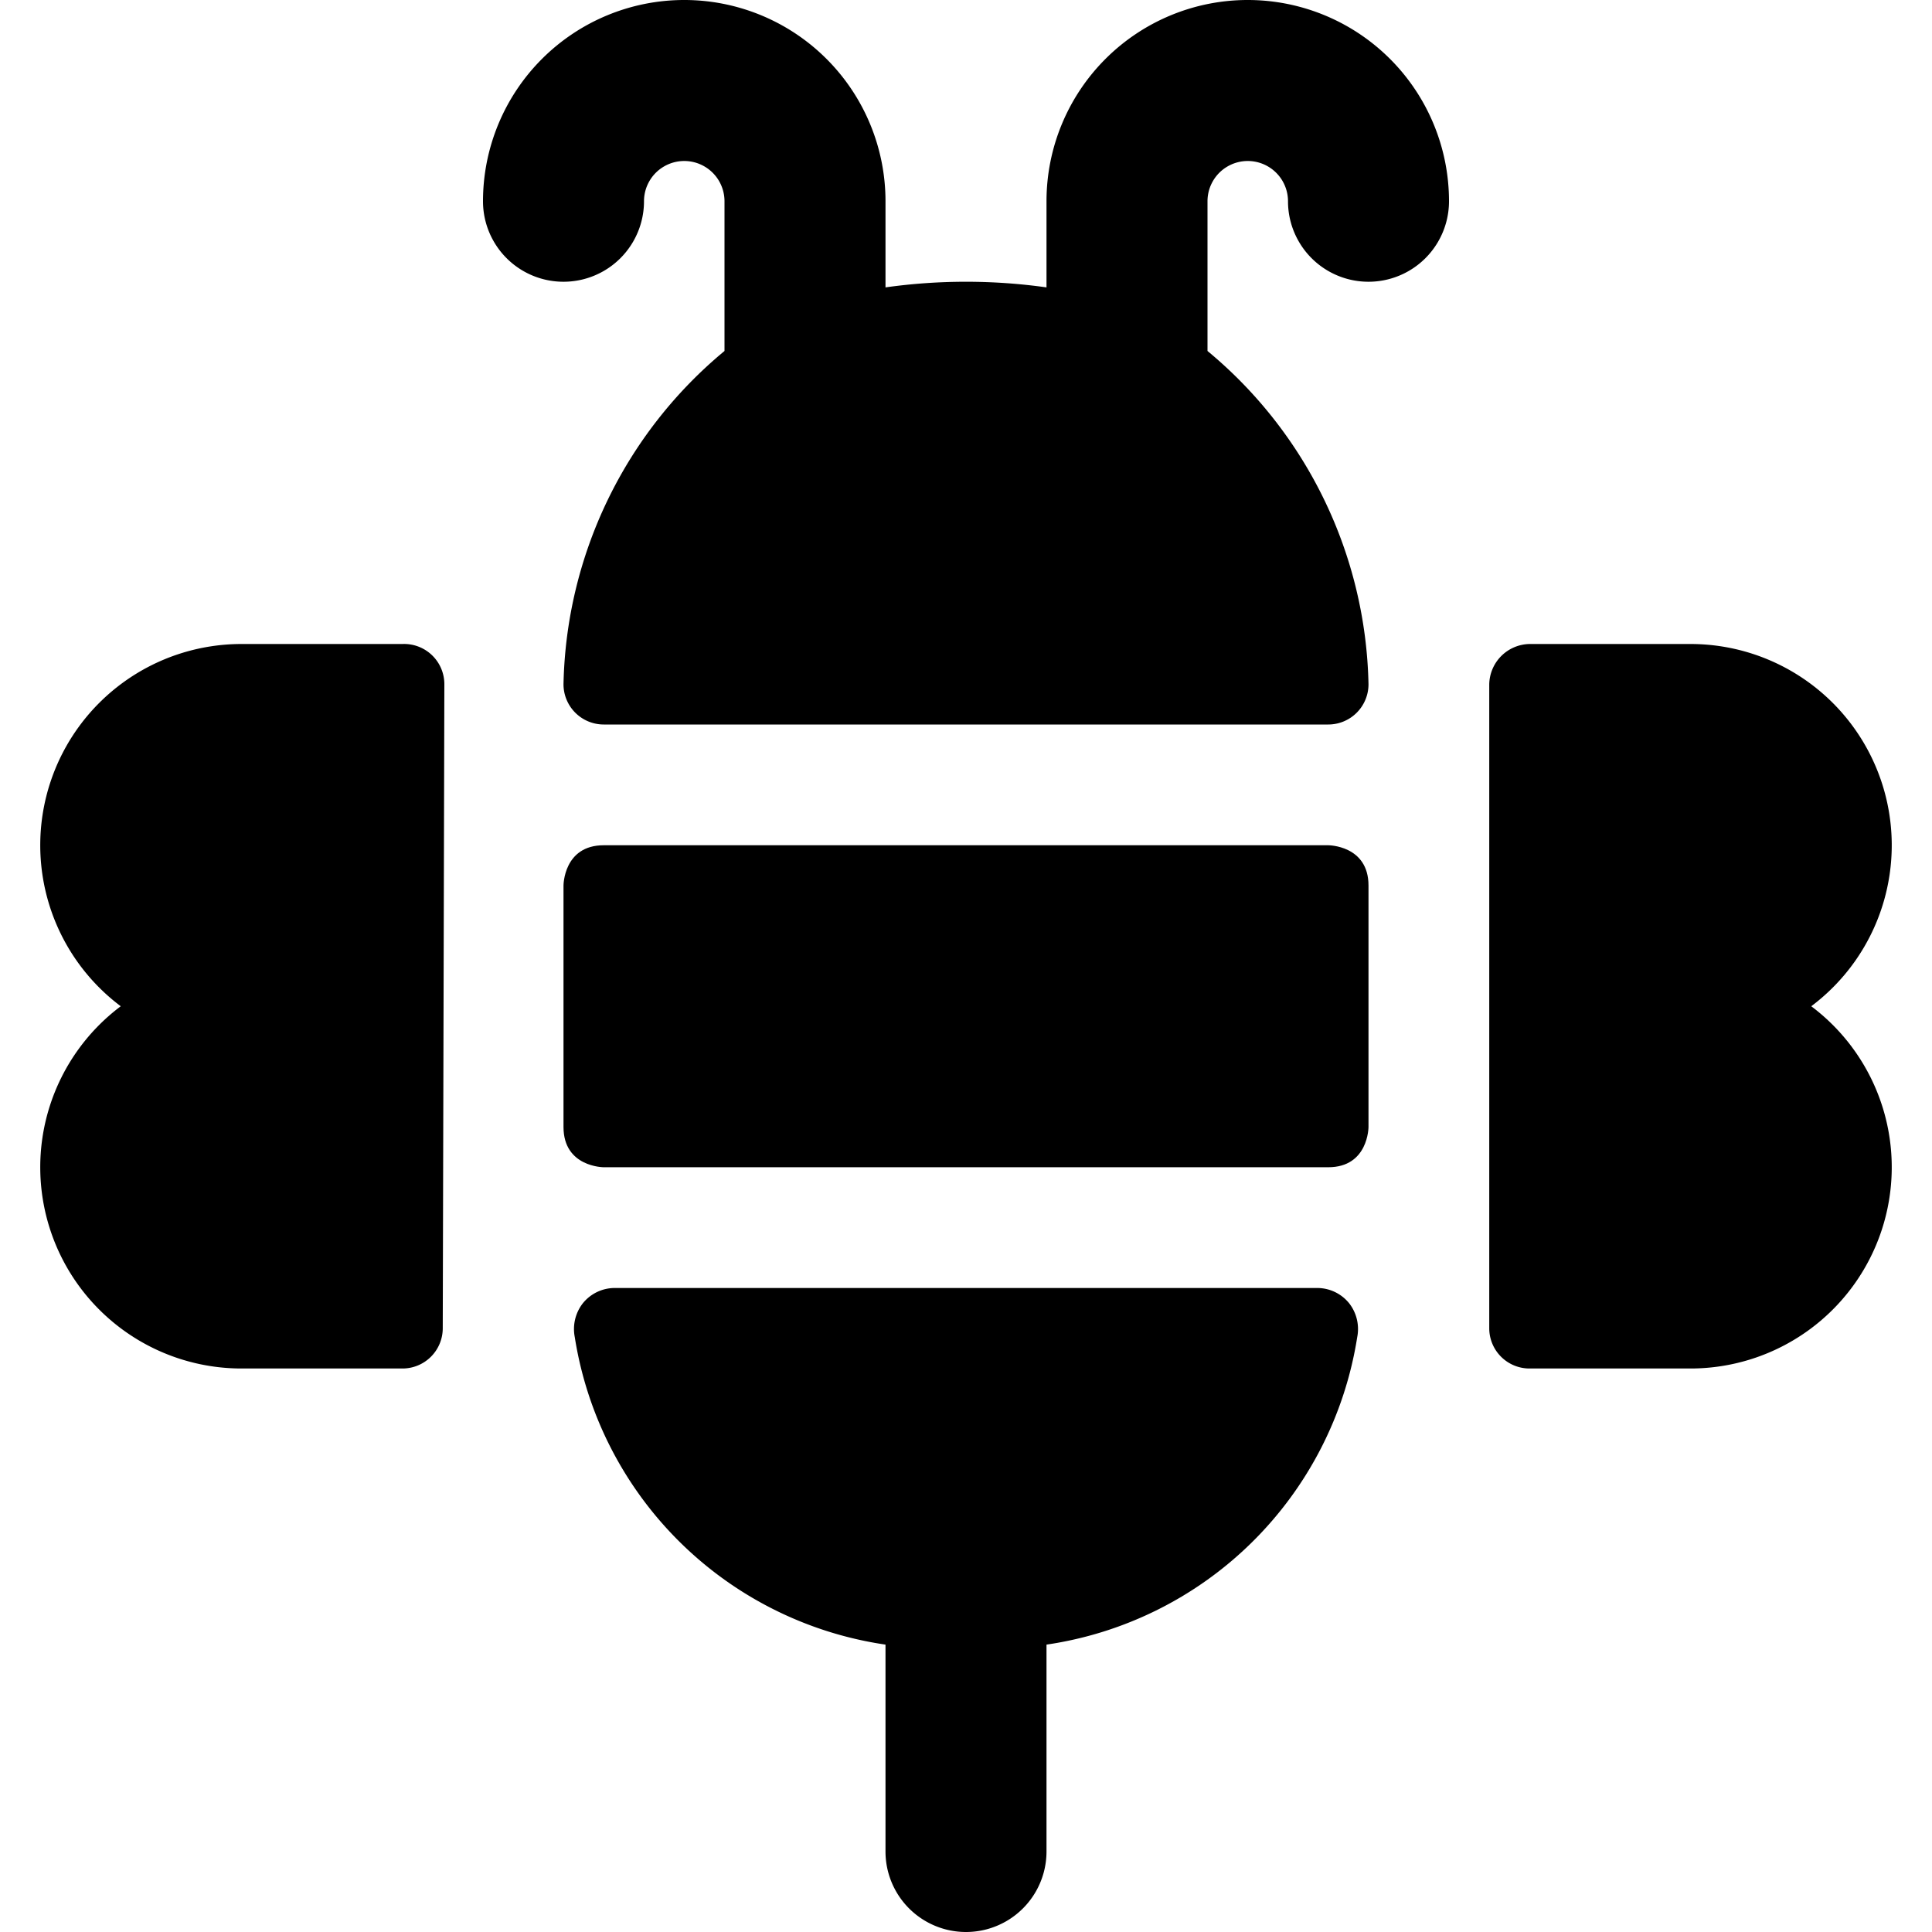
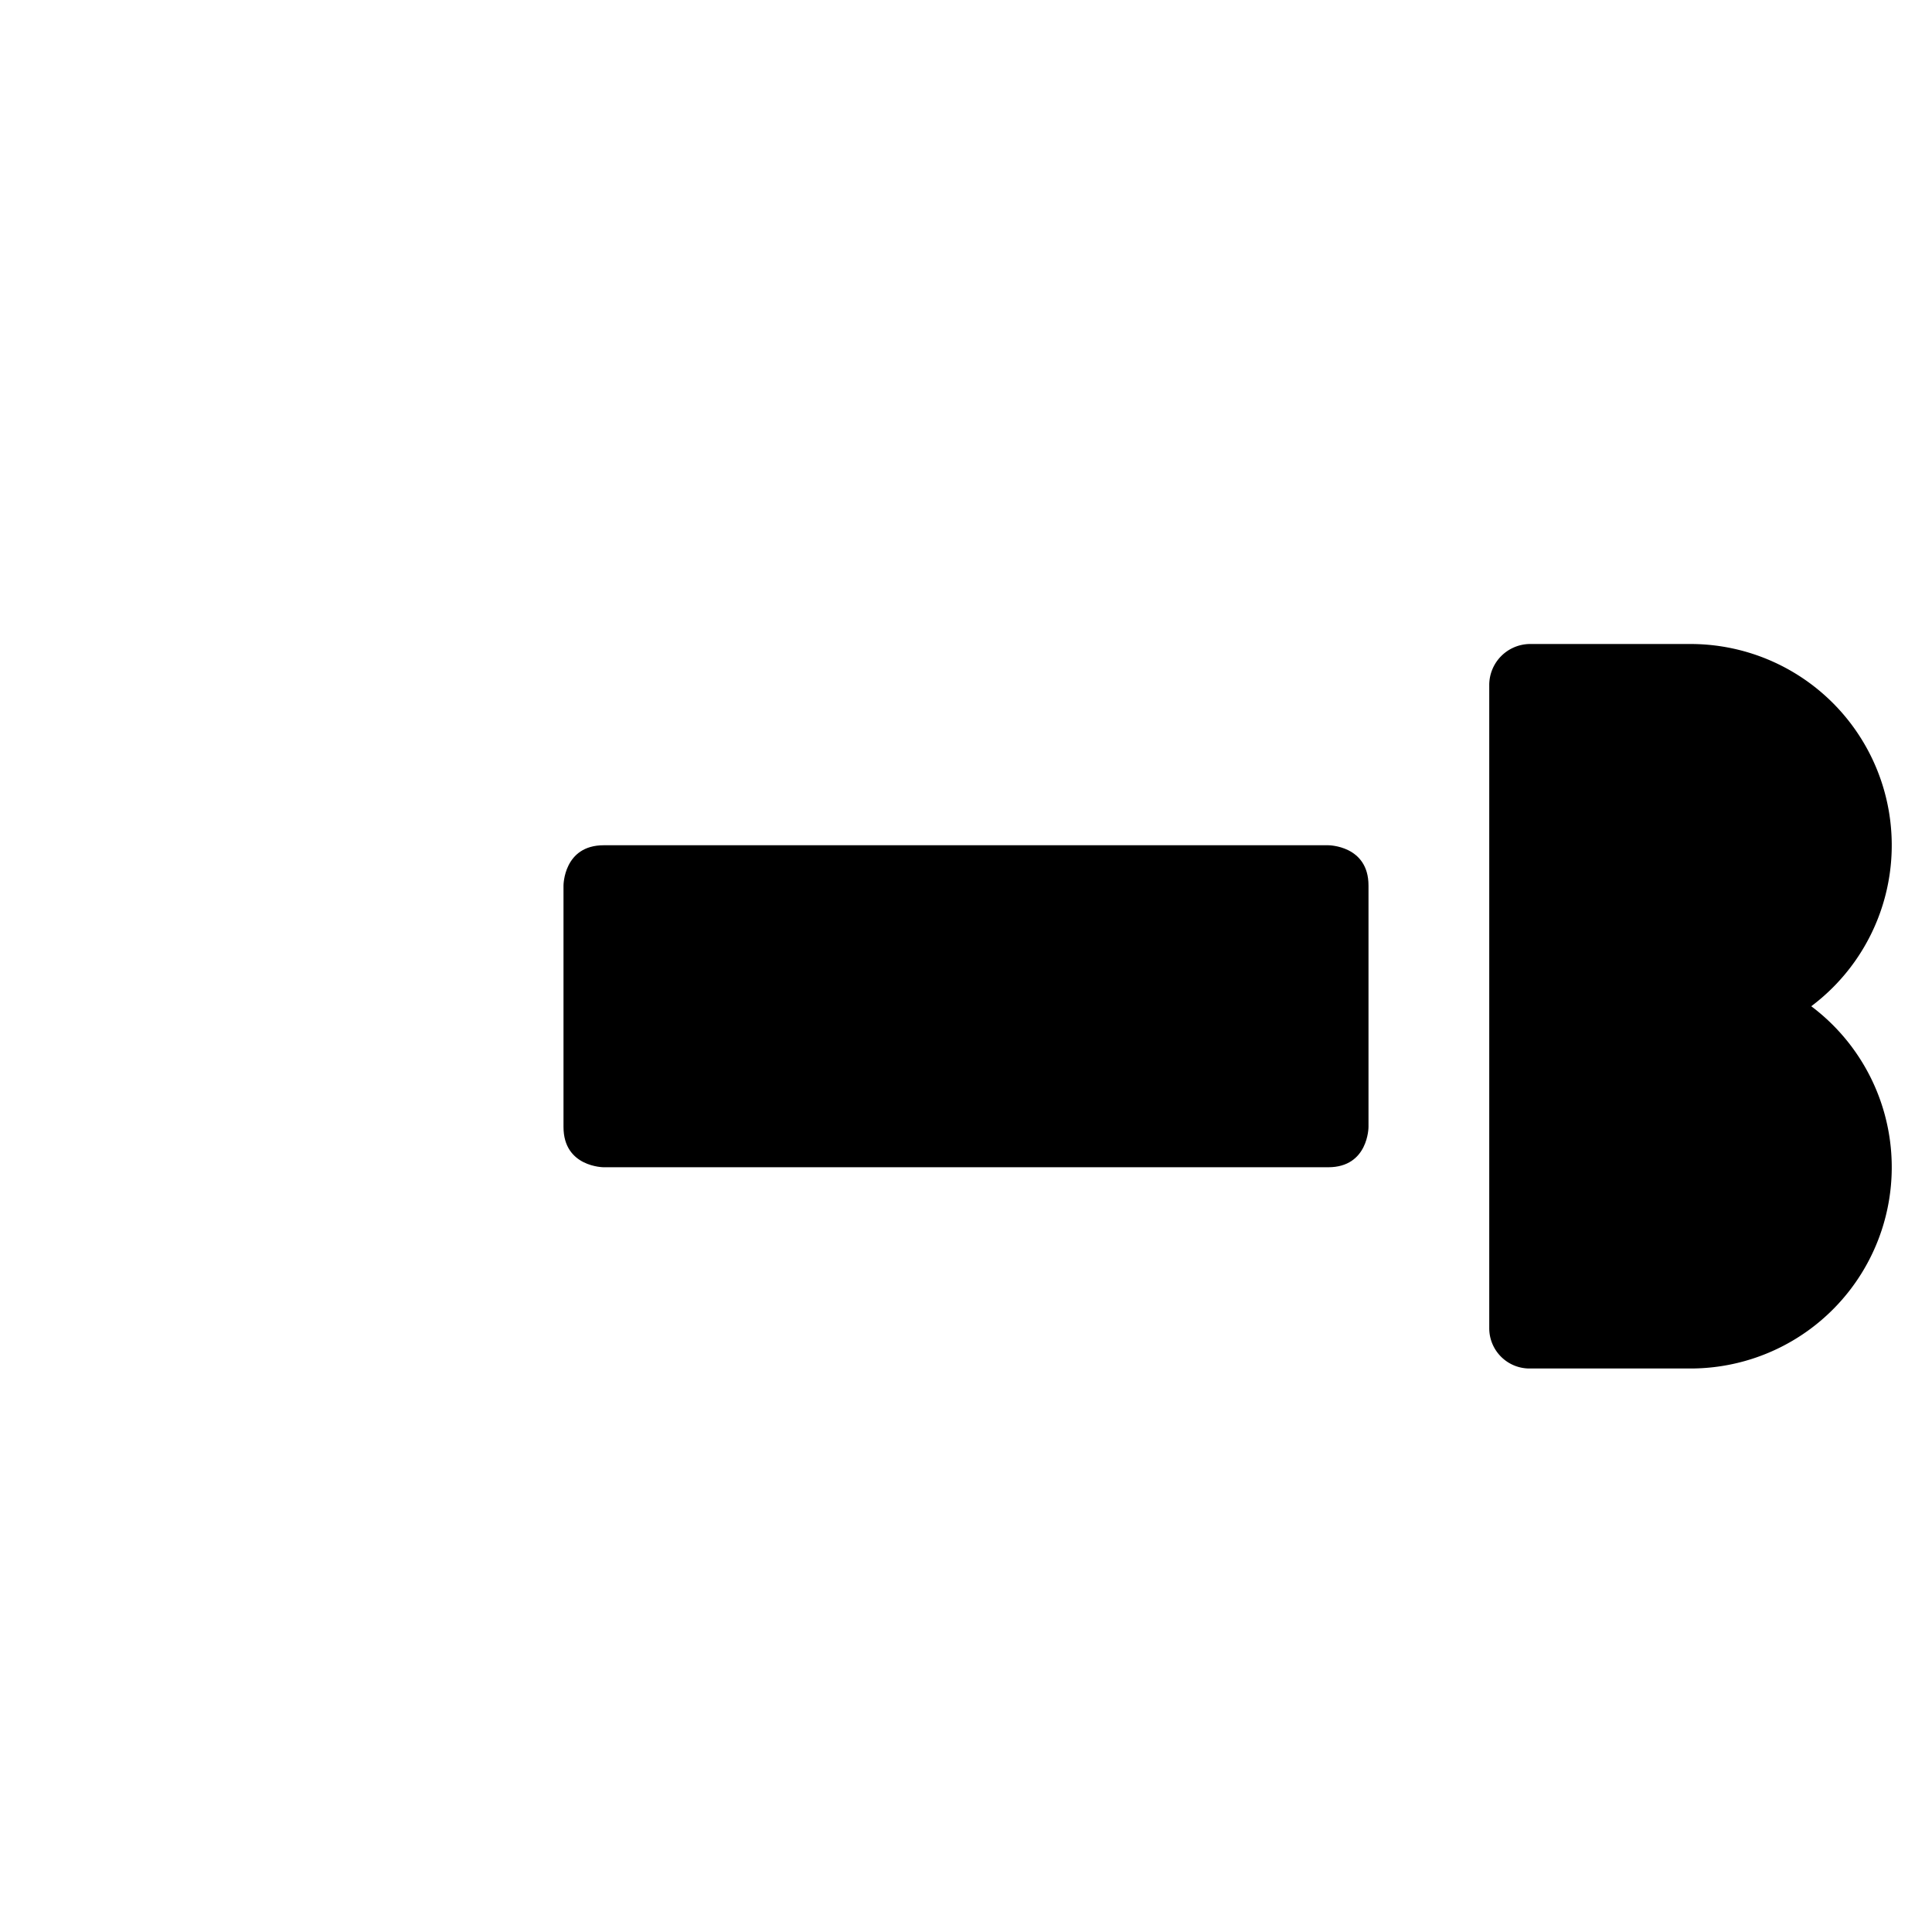
<svg xmlns="http://www.w3.org/2000/svg" viewBox="0 0 24 24">
  <g>
    <path d="M22.5 12.5A2.5 2.5 0 0 0 21 8h-2a0.51 0.51 0 0 0 -0.5 0.5l0 8a0.5 0.5 0 0 0 0.5 0.5h2a2.5 2.5 0 0 0 1.5 -4.5Z" fill="#000000" stroke-width="1" />
-     <path d="M15.5 0A2.5 2.5 0 0 0 13 2.5v1.07a7.18 7.18 0 0 0 -2 0V2.5a2.5 2.5 0 0 0 -5 0 1 1 0 0 0 2 0 0.5 0.5 0 0 1 1 0v1.86A5.52 5.52 0 0 0 7 8.5a0.5 0.5 0 0 0 0.5 0.5h9a0.5 0.5 0 0 0 0.5 -0.5 5.52 5.52 0 0 0 -2 -4.14V2.5a0.5 0.5 0 0 1 1 0 1 1 0 0 0 2 0A2.5 2.5 0 0 0 15.5 0Z" fill="#000000" stroke-width="1" />
    <path d="M7.5 10.5h9s0.5 0 0.5 0.5v3s0 0.5 -0.5 0.5h-9s-0.5 0 -0.5 -0.5v-3s0 -0.5 0.5 -0.5" fill="#000000" stroke-width="1" />
-     <path d="M11 20.43V23a1 1 0 0 0 2 0v-2.57a4.58 4.58 0 0 0 3.86 -3.82 0.52 0.52 0 0 0 -0.1 -0.42 0.51 0.51 0 0 0 -0.39 -0.19H7.63a0.51 0.51 0 0 0 -0.39 0.19 0.52 0.52 0 0 0 -0.1 0.42A4.58 4.58 0 0 0 11 20.43Z" fill="#000000" stroke-width="1" />
-     <path d="M5.52 8.5A0.5 0.5 0 0 0 5 8H3a2.5 2.5 0 0 0 -1.5 4.5A2.5 2.5 0 0 0 3 17h2a0.5 0.5 0 0 0 0.5 -0.5Z" fill="#000000" stroke-width="1" />
  </g>
</svg>